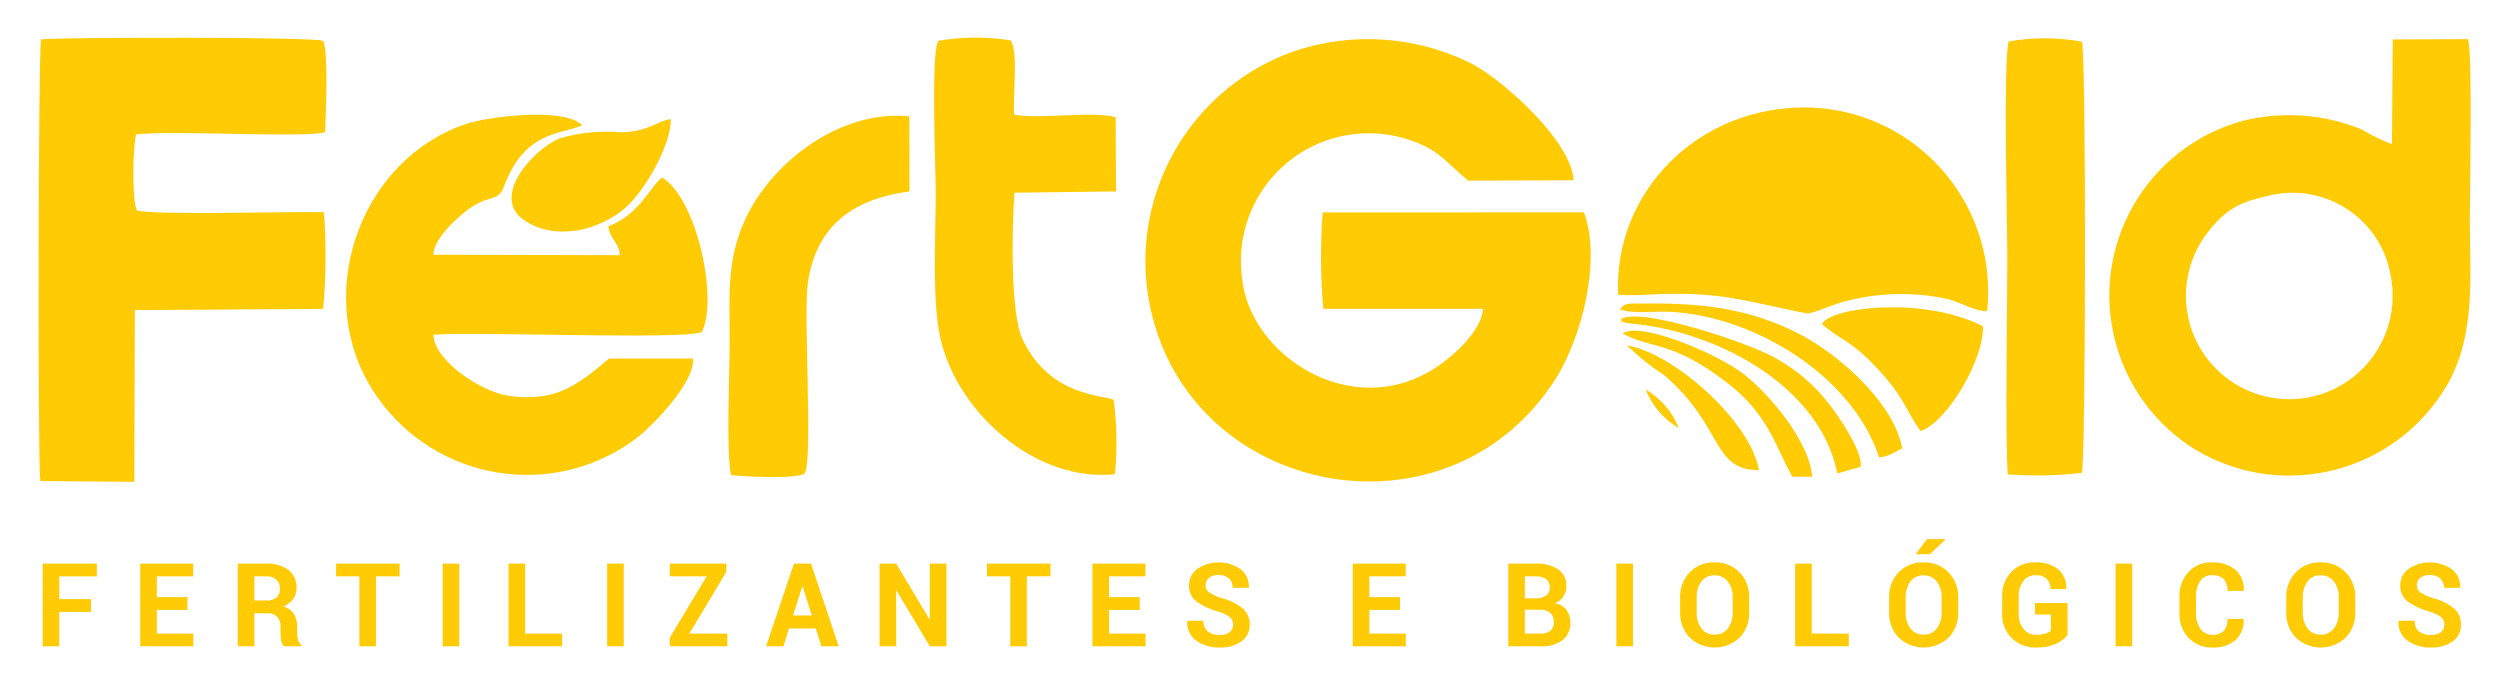
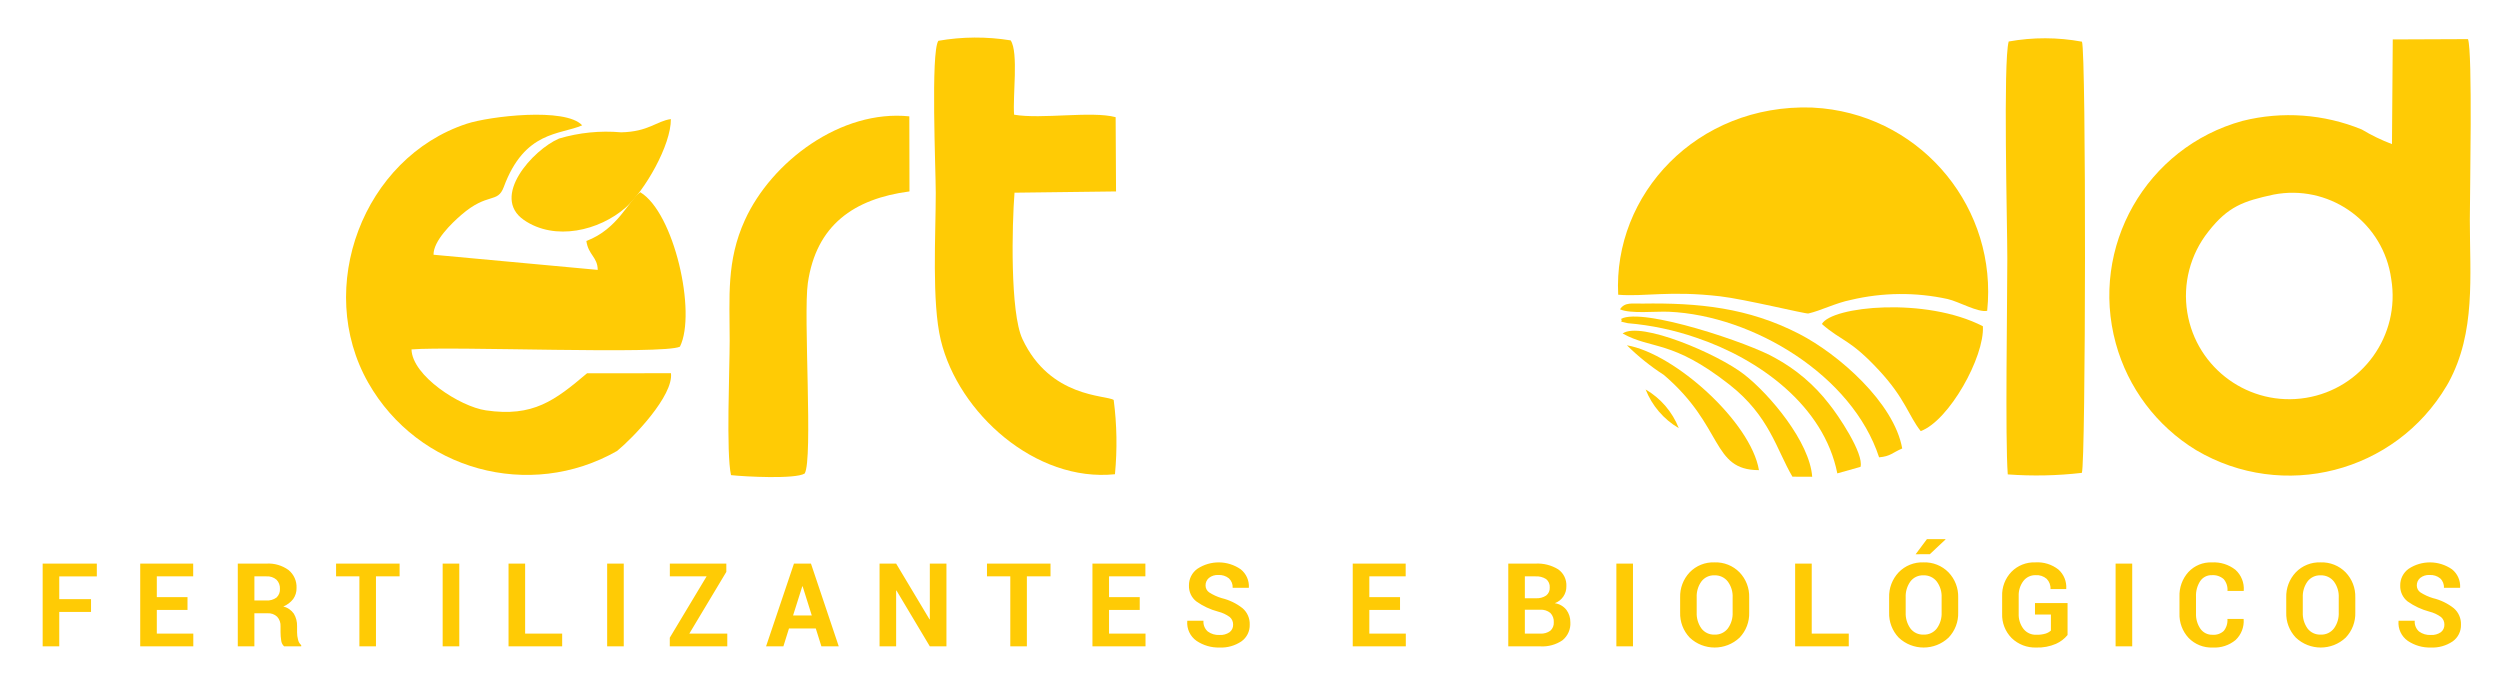
<svg xmlns="http://www.w3.org/2000/svg" version="1.1" id="Layer_1" x="0px" y="0px" width="170.7px" height="46.779px" viewBox="174.2 0 170.7 46.779" enable-background="new 174.2 0 170.7 46.779" xml:space="preserve">
  <title>logo</title>
  <g>
-     <path fill="#FFCB05" d="M275.472,21.087c-0.135,1.545-2.074,3.263-3.287,4.045c-5.734,3.698-12.583-0.897-13.155-5.989   c-0.728-4.764,2.544-9.215,7.308-9.943c1.303-0.199,2.633-0.101,3.893,0.289c2.16,0.649,2.66,1.555,4.213,2.846l7.204-0.03   c-0.147-2.616-4.618-6.668-6.852-7.898c-3.815-1.957-8.263-2.275-12.317-0.882c-7.654,2.749-11.791,11.032-9.393,18.803   c3.551,11.678,19.772,14.598,27.045,3.978c2.197-3.205,3.399-8.709,2.221-11.808l-17.842,0.005   c-0.158,2.191-0.145,4.392,0.04,6.581L275.472,21.087L275.472,21.087z" />
    <path fill="#FFCB05" d="M329.442,13.286c3.691-0.711,7.26,1.705,7.971,5.396c0.025,0.126,0.046,0.254,0.063,0.382   c0.629,3.846-1.98,7.473-5.826,8.101s-7.473-1.98-8.101-5.827c-0.321-1.963,0.202-3.97,1.439-5.527   C326.333,14.093,327.369,13.735,329.442,13.286z M337.524,9.84c-0.717-0.272-1.407-0.606-2.064-1   c-2.579-1.057-5.43-1.263-8.134-0.587c-6.587,1.805-10.464,8.608-8.659,15.195c0.833,3.038,2.793,5.644,5.48,7.284   c5.938,3.514,13.6,1.547,17.111-4.391c0.046-0.078,0.091-0.156,0.135-0.234c1.86-3.428,1.447-7.253,1.447-11.103   c0-1.715,0.197-11.438-0.125-12.333l-5.137,0.021L337.524,9.84L337.524,9.84z" />
-     <path fill="#FFCB05" d="M176.947,32.846l6.425,0.056l0.036-11.733l12.858-0.078c0.198-2.196,0.217-4.405,0.054-6.604   c-1.899-0.061-11.939,0.232-12.771-0.129c-0.351-0.651-0.279-4.31-0.055-5.185c2.742-0.291,11.283,0.261,12.902-0.142   c0.05-1.071,0.238-5.623-0.135-6.236c-0.285-0.284-17.809-0.257-19.258-0.11C176.813,3.512,176.771,30.748,176.947,32.846   L176.947,32.846z" />
-     <path fill="#FFCB05" d="M203.802,17.393c-0.016-0.94,1.234-2.149,1.895-2.719c1.814-1.571,2.477-0.757,2.9-1.905   c1.426-3.859,3.838-3.548,5.354-4.212c-1.14-1.242-6.335-0.618-7.883-0.108c-7.074,2.328-10.41,11.21-6.721,17.689   c3.405,5.976,11.012,8.06,16.987,4.653c0.522-0.298,1.023-0.633,1.498-1.004c1.099-0.9,3.862-3.777,3.679-5.308l-5.729,0.004   c-2.191,1.853-3.675,3.007-6.912,2.532c-1.76-0.257-5.025-2.353-5.075-4.161c2.802-0.232,17.212,0.369,18.329-0.188   c1.148-2.321-0.396-9.163-2.711-10.545c-0.81,0.576-1.512,2.509-3.678,3.329c0.133,0.962,0.769,1.094,0.775,1.974L203.802,17.393z" />
+     <path fill="#FFCB05" d="M203.802,17.393c-0.016-0.94,1.234-2.149,1.895-2.719c1.814-1.571,2.477-0.757,2.9-1.905   c1.426-3.859,3.838-3.548,5.354-4.212c-1.14-1.242-6.335-0.618-7.883-0.108c-7.074,2.328-10.41,11.21-6.721,17.689   c3.405,5.976,11.012,8.06,16.987,4.653c1.099-0.9,3.862-3.777,3.679-5.308l-5.729,0.004   c-2.191,1.853-3.675,3.007-6.912,2.532c-1.76-0.257-5.025-2.353-5.075-4.161c2.802-0.232,17.212,0.369,18.329-0.188   c1.148-2.321-0.396-9.163-2.711-10.545c-0.81,0.576-1.512,2.509-3.678,3.329c0.133,0.962,0.769,1.094,0.775,1.974L203.802,17.393z" />
    <path fill="#FFCB05" d="M284.69,20.124c1.815,0.148,3.497-0.294,6.962,0.108c1.683,0.195,5.841,1.214,6.022,1.173   c0.851-0.192,1.871-0.721,2.894-0.925c2.174-0.517,4.437-0.538,6.62-0.062c0.77,0.177,2.075,0.939,2.697,0.803   c0.715-6.92-4.315-13.109-11.235-13.824c-0.247-0.025-0.493-0.043-0.741-0.055C290.034,7.091,284.338,13.297,284.69,20.124   L284.69,20.124z" />
    <path fill="#FFCB05" d="M250.243,27.31c-0.503-0.35-4.338-0.119-6.232-4.163c-0.85-1.814-0.713-7.804-0.54-9.99l6.932-0.086   L250.376,8c-1.631-0.436-5.06,0.155-6.932-0.168c-0.107-1.212,0.314-4.266-0.237-5.075c-1.636-0.266-3.304-0.256-4.937,0.029   c-0.527,0.793-0.176,8.779-0.176,10.4c0,2.818-0.281,7.456,0.344,10.042c1.203,4.978,6.465,9.713,11.891,9.153   C250.491,30.692,250.463,28.991,250.243,27.31L250.243,27.31z" />
    <path fill="#FFCB05" d="M311.29,32.392c1.686,0.125,3.379,0.09,5.059-0.105c0.268-0.661,0.301-28.661,0.008-29.441   c-1.654-0.306-3.349-0.31-5.004-0.012c-0.385,1.377-0.094,12.436-0.094,14.814C311.259,20.836,311.107,29.9,311.29,32.392   L311.29,32.392z" />
    <path fill="#FFCB05" d="M224.114,32.442c0.971,0.107,4.392,0.283,5.029-0.11c0.58-0.941-0.099-10.826,0.216-13.005   c0.571-3.959,3.146-5.757,6.94-6.257l-0.01-5.126c-4.662-0.479-9.406,3.079-11.23,7.085c-1.267,2.785-1.039,5.225-1.037,8.237   C224.023,25.216,223.774,30.926,224.114,32.442L224.114,32.442z" />
    <path fill="#FFCB05" d="M220.007,8.131c-0.989,0.137-1.521,0.866-3.396,0.904c-1.428-0.127-2.865,0.017-4.239,0.425   c-1.79,0.767-4.688,3.984-2.397,5.563c2.111,1.456,5.14,0.732,6.945-0.85C218.215,13.037,220.023,9.913,220.007,8.131   L220.007,8.131z" />
    <path fill="#FFCB05" d="M298.597,22.124c1.362,1.189,1.904,1.007,3.906,3.166c1.795,1.936,2.012,3.098,2.843,4.145   c1.935-0.708,4.364-5.07,4.246-7.159C305.693,20.26,299.274,20.911,298.597,22.124z" />
    <path fill="#FFCB05" d="M286.341,20.729c-0.688,0.011-1.201-0.117-1.527,0.39c0.713,0.323,2.434,0.126,3.346,0.167   c5.766,0.26,12.518,4.351,14.345,9.94c0.788-0.07,0.884-0.308,1.579-0.604c-0.556-3.119-4.337-6.432-7.033-7.822   C293.563,21.002,290.165,20.669,286.341,20.729L286.341,20.729z" />
    <path fill="#FFCB05" d="M295.409,24.442c-1.673-0.987-9.073-3.491-10.535-2.663c0.229,0.187-0.336,0.124,0.475,0.289   c1.589,0.135,3.156,0.466,4.664,0.986c4.295,1.443,8.722,4.645,9.639,9.268l1.584-0.445c0.245-0.9-1.537-3.555-2.165-4.318   C298.079,26.278,296.832,25.217,295.409,24.442L295.409,24.442z" />
    <path fill="#FFCB05" d="M293.296,25.571c-1.811-1.413-7.102-3.662-8.303-2.8c2,1.113,3.361,0.408,7.285,3.484   c2.747,2.152,3.216,4.437,4.309,6.293l1.35,0.006C297.767,30.179,295.048,26.937,293.296,25.571z" />
    <path fill="#FFCB05" d="M285.286,23.577c0.769,0.761,1.615,1.439,2.524,2.025c4.118,3.518,3.229,6.499,6.491,6.499   C293.756,28.83,288.569,24.146,285.286,23.577L285.286,23.577z" />
    <path fill="#FFCB05" d="M286.563,26.593c0.438,1.109,1.234,2.039,2.264,2.641C288.39,28.124,287.593,27.194,286.563,26.593z" />
    <path fill="#FFCB05" d="M180.415,41.784h-2.169v2.348h-1.133v-5.65h3.698v0.873h-2.565v1.556h2.169V41.784L180.415,41.784z    M187.003,41.647h-2.096v1.615h2.492v0.869h-3.625v-5.65h3.617v0.873h-2.484v1.42h2.096V41.647L187.003,41.647z M191.569,41.873   v2.259h-1.133v-5.65h1.955c0.539-0.033,1.073,0.123,1.512,0.44c0.365,0.3,0.568,0.755,0.545,1.228   c0.007,0.27-0.074,0.533-0.23,0.752c-0.176,0.227-0.408,0.402-0.674,0.51c0.293,0.07,0.549,0.245,0.721,0.492   c0.152,0.258,0.229,0.555,0.219,0.854v0.415c0,0.167,0.021,0.334,0.064,0.495c0.027,0.147,0.105,0.282,0.219,0.382v0.082h-1.168   c-0.116-0.107-0.188-0.255-0.201-0.412c-0.027-0.184-0.043-0.369-0.043-0.554v-0.399c0.015-0.242-0.068-0.48-0.232-0.659   c-0.176-0.165-0.412-0.249-0.652-0.234H191.569z M191.569,41h0.803c0.253,0.021,0.506-0.052,0.711-0.202   c0.162-0.154,0.248-0.374,0.231-0.598c0.011-0.229-0.073-0.453-0.234-0.617c-0.19-0.164-0.438-0.246-0.688-0.229h-0.822V41z    M201.485,39.354h-1.614v4.777h-1.132v-4.777h-1.592v-0.873h4.338V39.354L201.485,39.354z M205.56,44.132h-1.135v-5.65h1.135   V44.132L205.56,44.132z M210.056,43.263h2.529v0.869h-3.662v-5.65h1.133V43.263L210.056,43.263z M216.79,44.132h-1.133v-5.65h1.133   V44.132L216.79,44.132z M221.267,43.263h2.592v0.869h-3.926v-0.59l2.514-4.188h-2.51v-0.873h3.857v0.566L221.267,43.263   L221.267,43.263z M229.903,42.913h-1.832l-0.381,1.219h-1.183l1.905-5.65h1.16l1.898,5.65h-1.185L229.903,42.913L229.903,42.913z    M228.351,42.024h1.277l-0.625-1.991h-0.023L228.351,42.024L228.351,42.024z M238.823,44.132h-1.135l-2.276-3.811l-0.024,0.004   v3.807h-1.132v-5.65h1.132l2.279,3.807l0.021-0.004v-3.803h1.135V44.132L238.823,44.132z M245.929,39.354h-1.614v4.777h-1.132   v-4.777h-1.592v-0.873h4.338V39.354L245.929,39.354z M252.021,41.647h-2.096v1.615h2.491v0.869h-3.624v-5.65h3.615v0.873h-2.482   v1.42h2.096V41.647L252.021,41.647z M258.397,42.657c0.008-0.2-0.076-0.393-0.227-0.524c-0.238-0.175-0.51-0.301-0.797-0.372   c-0.533-0.141-1.036-0.375-1.484-0.694c-0.336-0.261-0.523-0.667-0.507-1.091c-0.007-0.449,0.206-0.873,0.571-1.136   c0.901-0.599,2.077-0.585,2.965,0.033c0.375,0.3,0.582,0.763,0.555,1.242l-0.008,0.022h-1.099c0.015-0.244-0.079-0.481-0.257-0.648   c-0.203-0.163-0.459-0.244-0.718-0.229c-0.233-0.015-0.464,0.058-0.647,0.203c-0.15,0.129-0.234,0.318-0.229,0.516   c-0.001,0.188,0.093,0.365,0.249,0.471c0.266,0.17,0.555,0.303,0.857,0.391c0.518,0.125,1.002,0.359,1.421,0.689   c0.324,0.279,0.504,0.691,0.489,1.119c0.015,0.453-0.198,0.883-0.567,1.145c-0.441,0.298-0.967,0.445-1.498,0.42   c-0.557,0.014-1.104-0.145-1.565-0.455c-0.438-0.306-0.68-0.822-0.635-1.354l0.008-0.022h1.098   c-0.023,0.278,0.086,0.551,0.296,0.736c0.23,0.169,0.513,0.253,0.798,0.237c0.246,0.017,0.49-0.051,0.693-0.19   C258.315,43.044,258.404,42.854,258.397,42.657L258.397,42.657z M269.794,41.647h-2.096v1.615h2.491v0.869h-3.624v-5.65h3.615   v0.873h-2.482v1.42h2.096V41.647L269.794,41.647z M277.185,44.132v-5.65h1.851c0.546-0.031,1.089,0.105,1.556,0.391   c0.375,0.263,0.586,0.701,0.56,1.157c0.012,0.516-0.308,0.981-0.792,1.156c0.314,0.044,0.601,0.208,0.796,0.458   c0.179,0.244,0.272,0.541,0.268,0.843c0.03,0.472-0.169,0.929-0.535,1.228c-0.445,0.305-0.979,0.451-1.519,0.418H277.185z    M278.317,41.632v1.631h1.051c0.246,0.016,0.488-0.053,0.688-0.196c0.164-0.146,0.252-0.36,0.236-0.58   c0.016-0.233-0.068-0.464-0.232-0.634c-0.197-0.16-0.448-0.24-0.703-0.221H278.317z M278.317,40.849h0.756   c0.247,0.016,0.492-0.05,0.699-0.186c0.166-0.131,0.257-0.334,0.244-0.544c0.018-0.222-0.074-0.438-0.246-0.579   c-0.219-0.139-0.477-0.203-0.735-0.186h-0.718V40.849z M285.7,44.132h-1.134v-5.65h1.134V44.132L285.7,44.132z M293.635,41.815   c0.022,0.638-0.214,1.258-0.655,1.721c-0.957,0.904-2.453,0.904-3.408-0.002c-0.439-0.463-0.674-1.082-0.652-1.719v-1.018   c-0.02-0.637,0.214-1.254,0.65-1.717c0.442-0.458,1.059-0.705,1.694-0.682c0.642-0.023,1.263,0.224,1.712,0.682   c0.441,0.46,0.68,1.079,0.659,1.717V41.815L293.635,41.815z M292.505,40.791c0.017-0.388-0.1-0.771-0.33-1.083   c-0.217-0.281-0.557-0.439-0.911-0.424c-0.351-0.016-0.685,0.143-0.896,0.424c-0.224,0.315-0.336,0.696-0.318,1.083v1.024   c-0.018,0.39,0.096,0.775,0.321,1.094c0.212,0.281,0.549,0.438,0.9,0.422c0.354,0.017,0.692-0.141,0.907-0.422   c0.229-0.318,0.344-0.703,0.326-1.094V40.791L292.505,40.791z M297.905,43.263h2.529v0.869h-3.662v-5.65h1.133V43.263   L297.905,43.263z M307.905,41.815c0.021,0.638-0.215,1.258-0.656,1.721c-0.956,0.904-2.453,0.904-3.408-0.002   c-0.438-0.463-0.673-1.082-0.651-1.719v-1.018c-0.021-0.637,0.214-1.254,0.649-1.717c0.442-0.458,1.059-0.705,1.695-0.682   c0.641-0.023,1.262,0.224,1.711,0.682c0.441,0.46,0.68,1.079,0.66,1.717V41.815L307.905,41.815z M306.774,40.791   c0.017-0.388-0.1-0.771-0.33-1.083c-0.217-0.281-0.557-0.439-0.91-0.424c-0.351-0.016-0.686,0.143-0.896,0.424   c-0.223,0.315-0.336,0.696-0.318,1.083v1.024c-0.018,0.39,0.096,0.775,0.322,1.094c0.211,0.281,0.549,0.438,0.9,0.422   c0.354,0.017,0.691-0.141,0.906-0.422c0.229-0.318,0.344-0.703,0.326-1.094V40.791L306.774,40.791z M305.772,36.811h1.261   l0.008,0.022l-1.075,1.01H305L305.772,36.811z M315.373,43.359c-0.212,0.259-0.482,0.464-0.788,0.601   c-0.426,0.184-0.887,0.271-1.35,0.254c-0.624,0.021-1.229-0.211-1.678-0.645c-0.439-0.443-0.676-1.05-0.651-1.674v-1.179   c-0.024-0.62,0.204-1.223,0.634-1.671c0.426-0.434,1.016-0.668,1.625-0.646c0.571-0.039,1.137,0.137,1.586,0.49   c0.371,0.332,0.566,0.814,0.533,1.311l-0.008,0.023h-1.068c0.016-0.26-0.078-0.514-0.26-0.7c-0.209-0.18-0.48-0.271-0.756-0.251   c-0.328-0.009-0.64,0.141-0.838,0.402c-0.223,0.298-0.334,0.663-0.318,1.034v1.187c-0.017,0.376,0.099,0.746,0.326,1.045   c0.21,0.266,0.534,0.415,0.873,0.402c0.215,0.008,0.432-0.02,0.639-0.08c0.134-0.042,0.258-0.112,0.362-0.207v-1.094h-1.087v-0.783   h2.224V43.359L315.373,43.359z M319.788,44.132h-1.135v-5.65h1.135V44.132L319.788,44.132z M327.388,42.261l0.009,0.023   c0.038,0.531-0.164,1.051-0.552,1.417c-0.438,0.362-0.996,0.545-1.564,0.513c-0.614,0.024-1.211-0.213-1.641-0.654   c-0.426-0.458-0.65-1.066-0.625-1.69v-1.122c-0.025-0.621,0.193-1.228,0.609-1.689c0.412-0.441,0.996-0.682,1.599-0.658   c0.582-0.034,1.156,0.146,1.614,0.506c0.398,0.359,0.607,0.884,0.567,1.42l-0.008,0.023h-1.103c0.023-0.294-0.07-0.586-0.262-0.81   c-0.223-0.194-0.515-0.29-0.81-0.267c-0.317-0.011-0.618,0.145-0.794,0.41c-0.201,0.314-0.301,0.684-0.284,1.057v1.13   c-0.017,0.378,0.089,0.751,0.301,1.063c0.19,0.27,0.505,0.424,0.836,0.41c0.278,0.022,0.554-0.074,0.759-0.264   c0.185-0.231,0.273-0.523,0.25-0.818H327.388z M335.02,41.815c0.022,0.638-0.214,1.258-0.655,1.721   c-0.957,0.904-2.453,0.904-3.408-0.002c-0.439-0.463-0.674-1.082-0.652-1.719v-1.018c-0.02-0.637,0.214-1.254,0.65-1.717   c0.441-0.458,1.059-0.705,1.694-0.682c0.642-0.023,1.263,0.224,1.712,0.682c0.441,0.46,0.68,1.079,0.659,1.717V41.815   L335.02,41.815z M333.89,40.791c0.016-0.388-0.1-0.771-0.33-1.083c-0.217-0.281-0.557-0.439-0.911-0.424   c-0.351-0.016-0.685,0.143-0.896,0.424c-0.224,0.315-0.336,0.696-0.319,1.083v1.024c-0.017,0.39,0.097,0.775,0.322,1.094   c0.212,0.281,0.549,0.438,0.9,0.422c0.354,0.017,0.692-0.141,0.907-0.422c0.229-0.318,0.344-0.703,0.326-1.094V40.791   L333.89,40.791z M341.103,42.657c0.007-0.2-0.076-0.393-0.227-0.524c-0.24-0.175-0.511-0.301-0.798-0.372   c-0.532-0.141-1.036-0.375-1.485-0.694c-0.334-0.261-0.522-0.667-0.506-1.091c-0.007-0.449,0.207-0.873,0.571-1.136   c0.901-0.599,2.077-0.585,2.966,0.033c0.375,0.3,0.581,0.763,0.554,1.242l-0.008,0.022h-1.099c0.016-0.244-0.078-0.481-0.257-0.648   c-0.202-0.163-0.458-0.244-0.718-0.229c-0.233-0.015-0.465,0.058-0.647,0.203c-0.15,0.129-0.234,0.318-0.229,0.516   c-0.001,0.188,0.092,0.365,0.249,0.471c0.267,0.17,0.554,0.302,0.856,0.391c0.519,0.125,1.004,0.359,1.422,0.689   c0.324,0.279,0.504,0.691,0.488,1.119c0.016,0.453-0.197,0.883-0.566,1.145c-0.441,0.298-0.967,0.445-1.498,0.42   c-0.557,0.014-1.104-0.145-1.566-0.455c-0.438-0.306-0.679-0.822-0.634-1.354l0.008-0.022h1.099   c-0.023,0.278,0.086,0.551,0.295,0.736c0.23,0.169,0.514,0.253,0.799,0.237c0.246,0.017,0.49-0.051,0.693-0.19   C341.021,43.044,341.108,42.854,341.103,42.657L341.103,42.657z" />
  </g>
</svg>